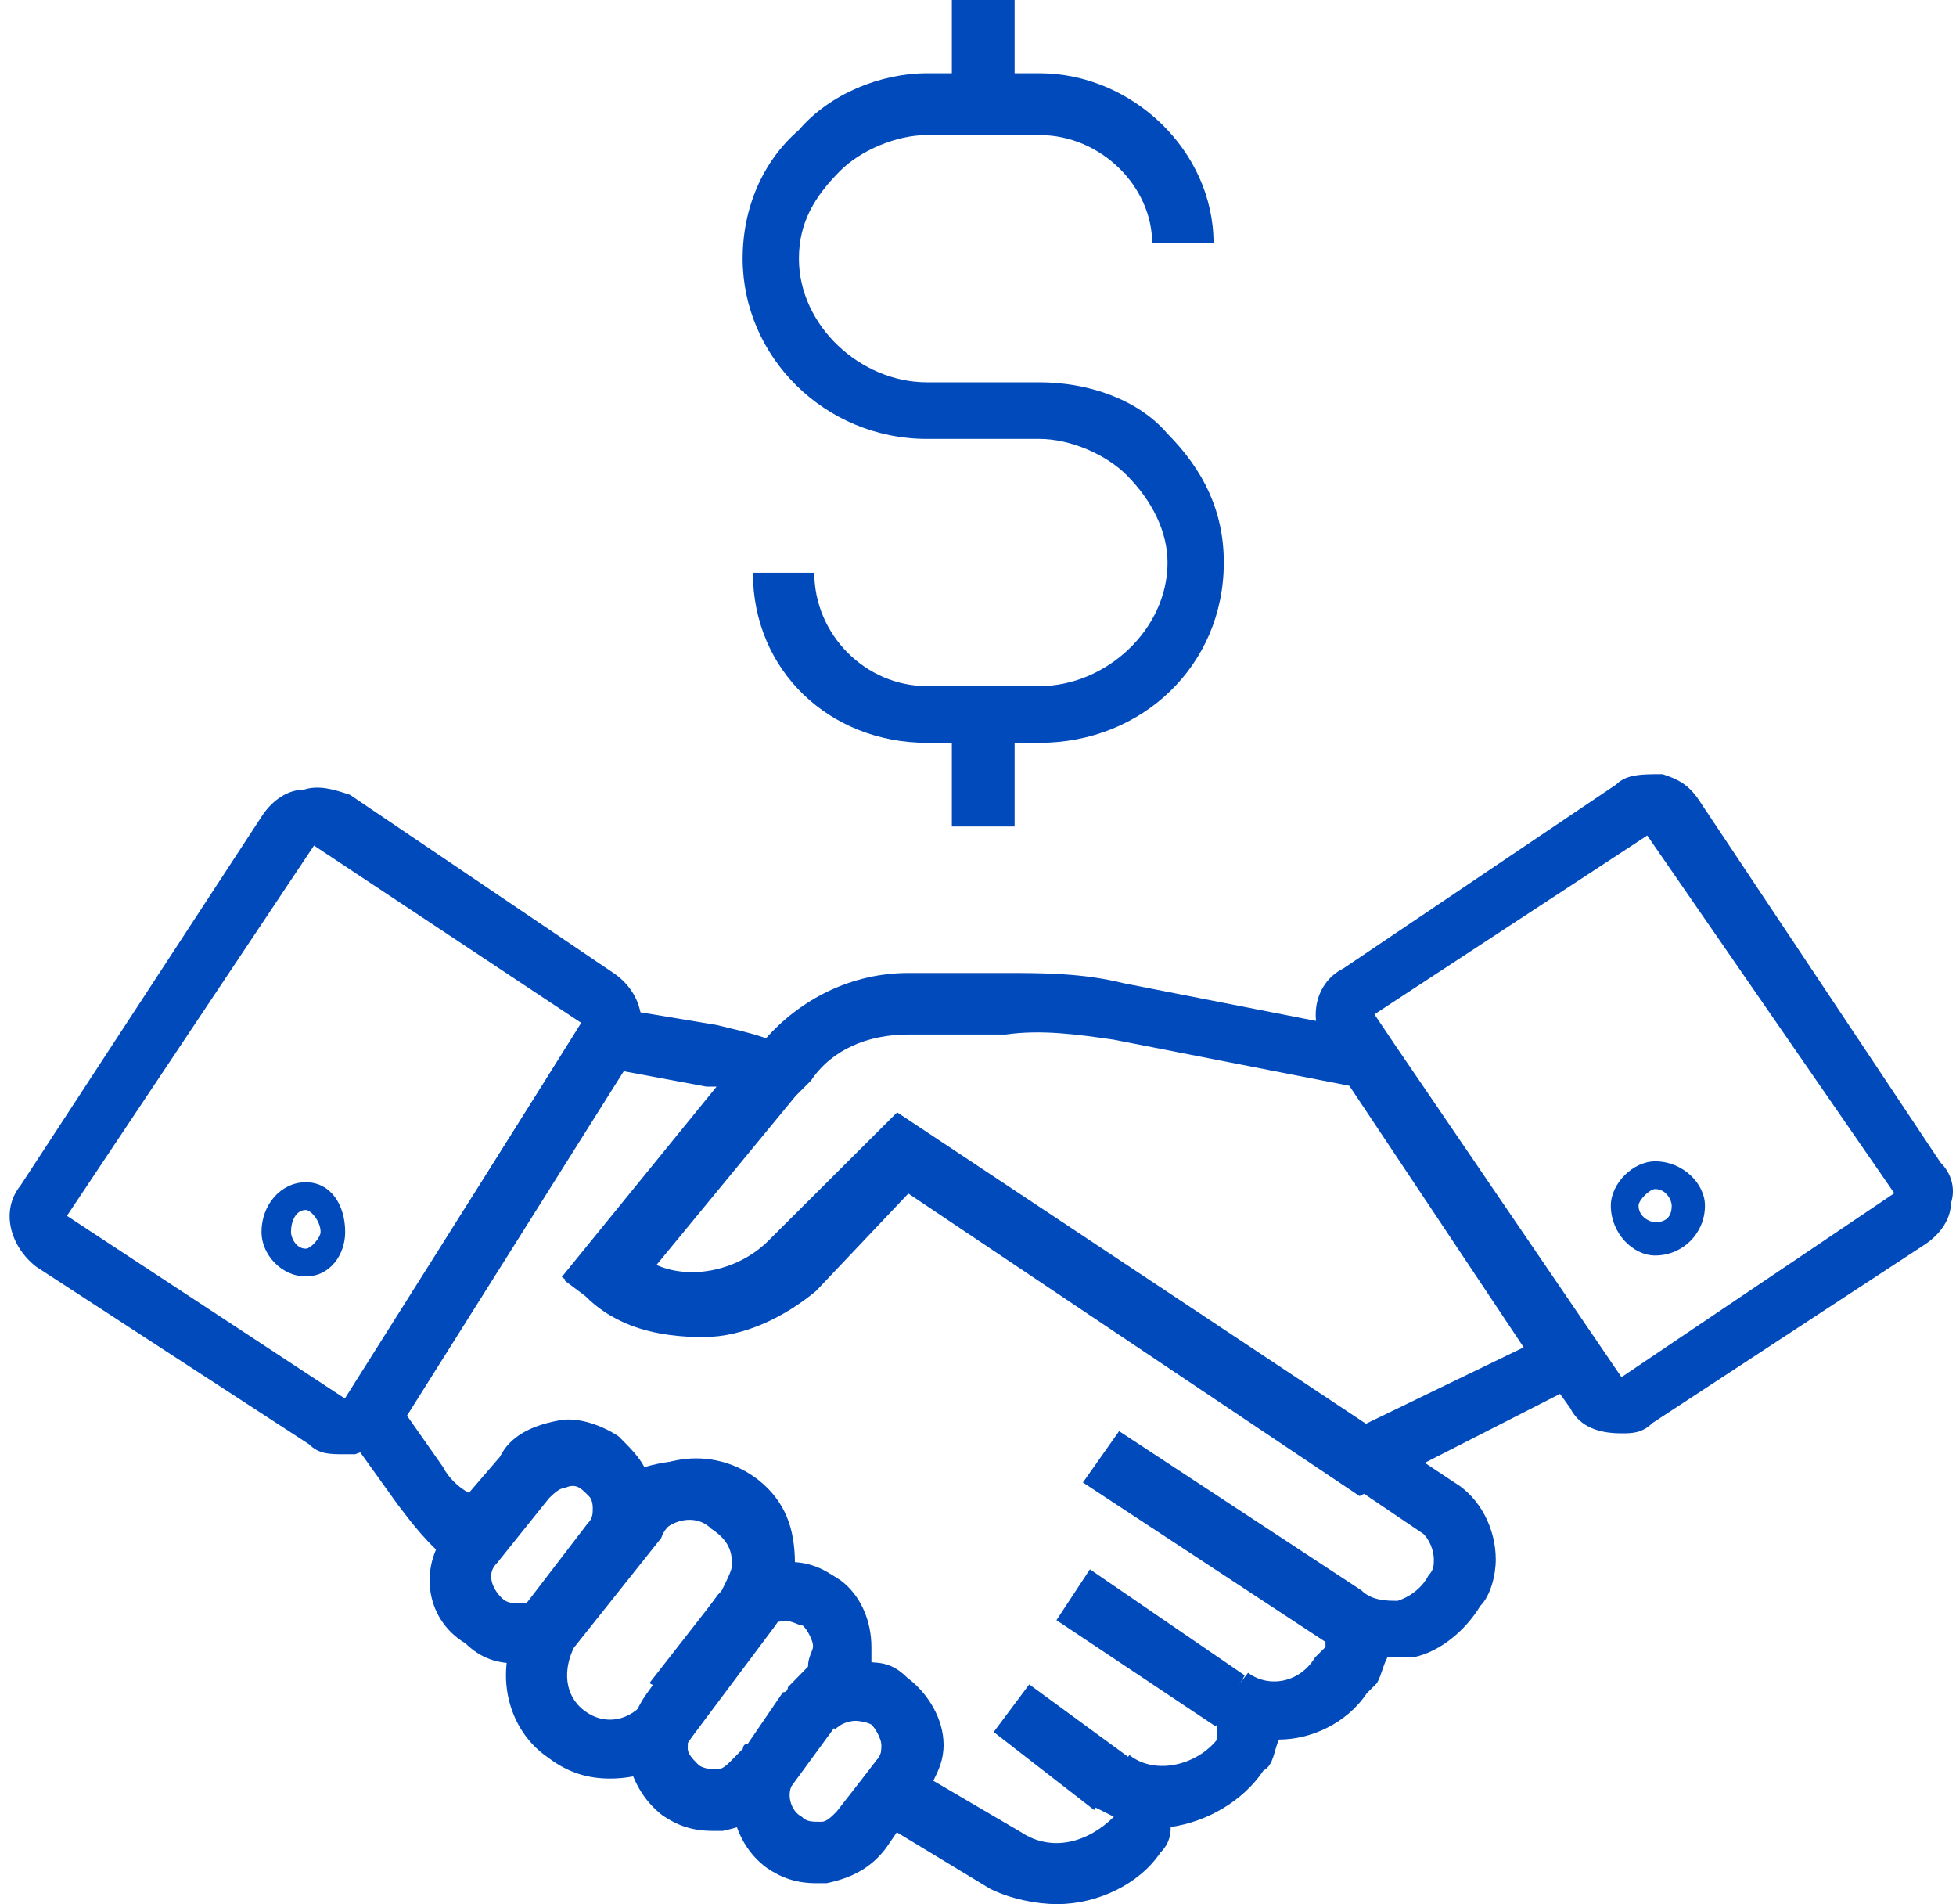
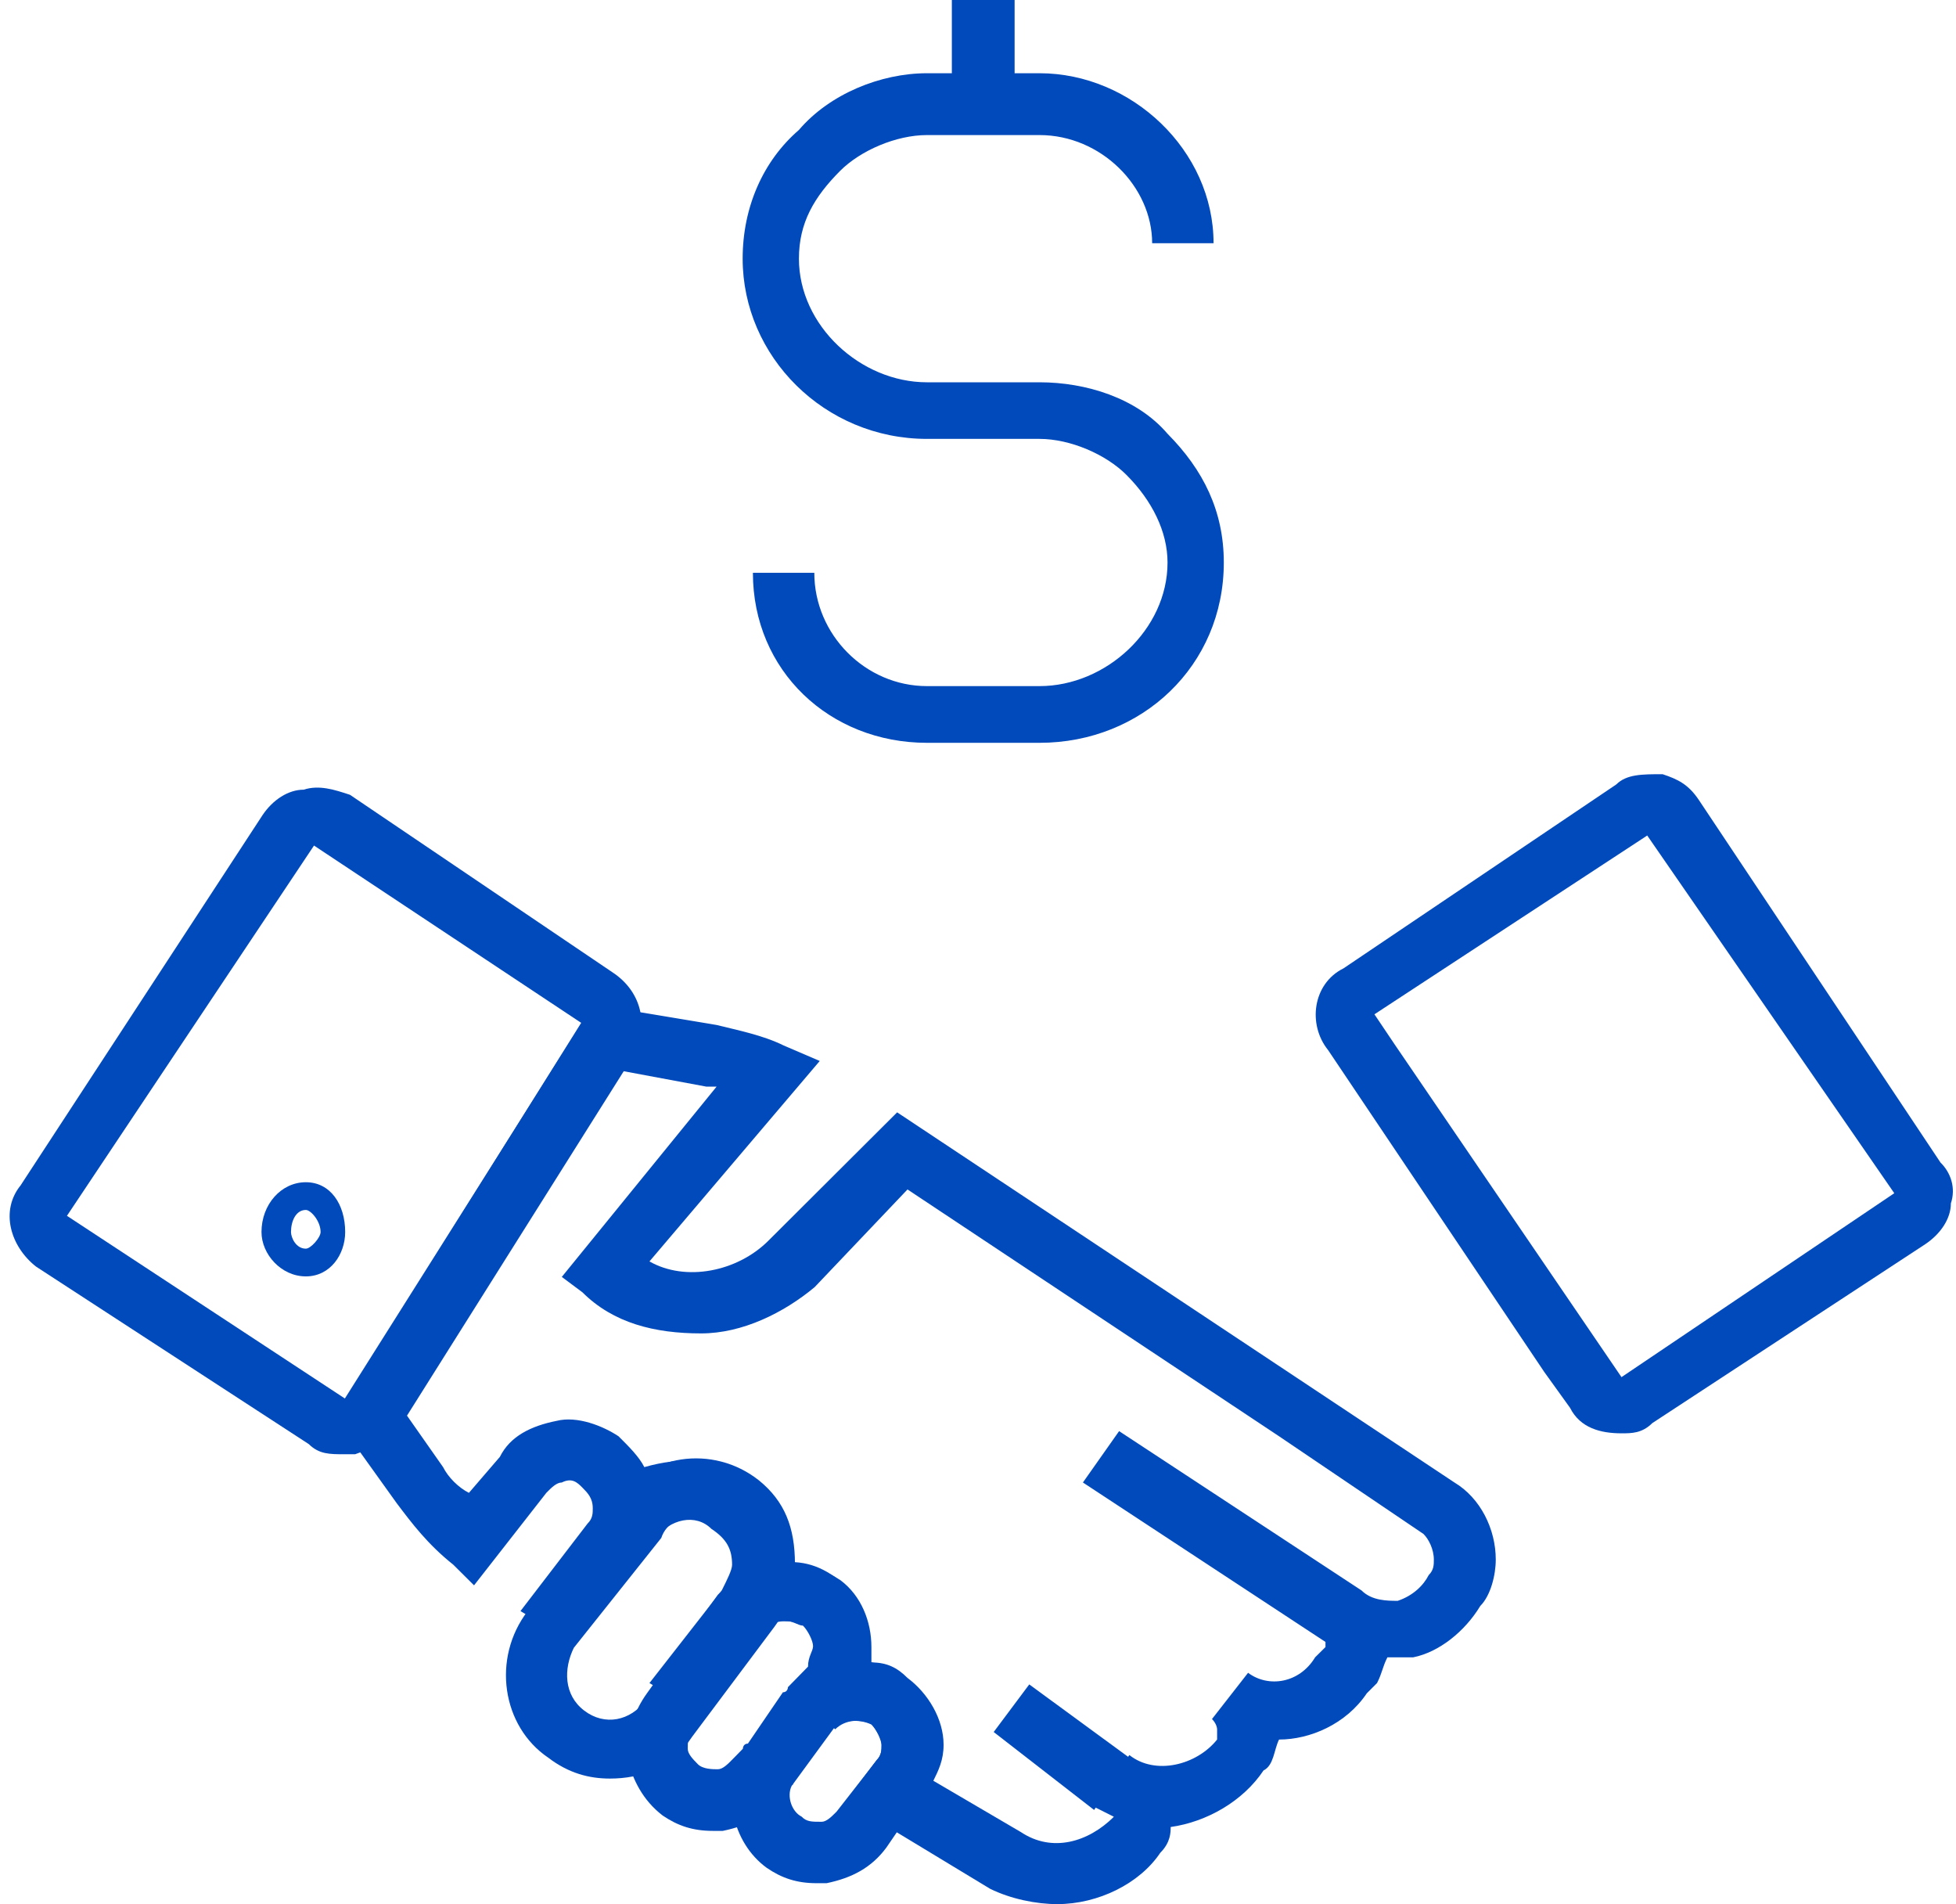
<svg xmlns="http://www.w3.org/2000/svg" width="187" height="182" xml:space="preserve" overflow="hidden">
  <defs>
    <clipPath id="clip0">
      <rect x="1725" y="1595" width="187" height="182" />
    </clipPath>
  </defs>
  <g clip-path="url(#clip0)" transform="translate(-1725 -1595)">
-     <path d="M1829.2 1745 1844 1755.14 1841.2 1760 1826 1749.86 1829.2 1745Z" fill="#014ABB" fill-rule="evenodd" />
    <path d="M1823.4 1756 1833 1763.03 1829.6 1768 1820 1760.55 1823.4 1756Z" fill="#014ABB" fill-rule="evenodd" />
-     <path d="M1854.98 1738C1811.84 1709.08 1811.84 1709.08 1811.84 1709.08 1803.02 1718.39 1803.02 1718.39 1803.02 1718.39 1800.08 1720.84 1796.16 1722.8 1792.24 1722.8 1787.82 1722.8 1783.9 1721.82 1780.96 1718.88 1779 1717.41 1779 1717.41 1779 1717.41 1798.12 1694.37 1798.12 1694.37 1798.12 1694.37 1801.55 1690.45 1806.45 1688 1811.84 1688 1821.16 1688 1821.16 1688 1821.16 1688 1824.59 1688 1828.51 1688 1832.43 1688.98 1857.43 1693.88 1857.43 1693.88 1857.43 1693.88 1879 1725.75 1879 1725.75 1879 1725.75L1854.98 1738ZM1810.86 1701.73C1855.47 1731.14 1855.47 1731.14 1855.47 1731.14 1870.67 1723.78 1870.67 1723.78 1870.67 1723.78 1854 1698.78 1854 1698.78 1854 1698.78 1831.45 1694.37 1831.45 1694.37 1831.45 1694.37 1828.02 1693.88 1824.59 1693.39 1821.16 1693.88 1811.84 1693.88 1811.84 1693.88 1811.84 1693.88 1807.92 1693.88 1804.49 1695.35 1802.53 1698.29 1801.06 1699.76 1801.06 1699.76 1801.06 1699.76 1787.33 1716.43 1787.33 1716.43 1787.33 1716.43 1790.76 1717.9 1795.67 1716.92 1798.61 1713.98L1810.86 1701.73Z" fill="#014ABB" fill-rule="evenodd" />
-     <path d="M1880.02 1732C1878.05 1732 1876.08 1731.51 1875.1 1729.56 1872.64 1726.14 1872.64 1726.14 1872.64 1726.14 1851.97 1695.37 1851.97 1695.37 1851.97 1695.37 1850 1692.93 1850.49 1689.02 1853.44 1687.56 1879.52 1669.98 1879.52 1669.98 1879.52 1669.98 1880.51 1669 1881.98 1669 1883.95 1669 1885.43 1669.49 1886.41 1669.98 1887.4 1671.44 1910.52 1706.12 1910.52 1706.12 1910.52 1706.12 1911.51 1707.09 1912 1708.56 1911.51 1710.02 1911.51 1711.49 1910.52 1712.95 1909.05 1713.93 1909.05 1713.93 1909.05 1713.93 1909.05 1713.93 1882.97 1731.02 1882.97 1731.02 1882.97 1731.02 1881.98 1732 1881 1732 1880.02 1732ZM1882.48 1674.86C1856.4 1691.95 1856.4 1691.95 1856.4 1691.95 1858.37 1694.88 1858.37 1694.88 1858.37 1694.88 1880.02 1726.63 1880.02 1726.63 1880.02 1726.63 1906.1 1709.05 1906.1 1709.05 1906.1 1709.05 1906.1 1709.05 1906.1 1709.05 1906.1 1709.05L1882.48 1674.86Z" fill="#014ABB" fill-rule="evenodd" />
+     <path d="M1880.02 1732C1878.05 1732 1876.08 1731.51 1875.1 1729.56 1872.64 1726.14 1872.64 1726.14 1872.64 1726.14 1851.97 1695.37 1851.97 1695.37 1851.97 1695.37 1850 1692.93 1850.49 1689.02 1853.44 1687.56 1879.52 1669.98 1879.52 1669.98 1879.52 1669.98 1880.51 1669 1881.98 1669 1883.95 1669 1885.43 1669.49 1886.41 1669.98 1887.4 1671.44 1910.52 1706.12 1910.52 1706.12 1910.52 1706.12 1911.51 1707.09 1912 1708.56 1911.51 1710.02 1911.51 1711.49 1910.52 1712.95 1909.05 1713.93 1909.05 1713.93 1909.05 1713.93 1909.05 1713.93 1882.97 1731.02 1882.97 1731.02 1882.97 1731.02 1881.98 1732 1881 1732 1880.02 1732M1882.48 1674.86C1856.4 1691.95 1856.4 1691.95 1856.4 1691.95 1858.37 1694.88 1858.37 1694.88 1858.37 1694.88 1880.02 1726.63 1880.02 1726.63 1880.02 1726.63 1906.1 1709.05 1906.1 1709.05 1906.1 1709.05 1906.1 1709.05 1906.1 1709.05 1906.1 1709.05L1882.48 1674.86Z" fill="#014ABB" fill-rule="evenodd" />
    <path d="M1757.97 1734C1756.49 1734 1755.51 1734 1754.52 1733.03 1728.44 1716.06 1728.44 1716.06 1728.44 1716.06 1728.44 1716.06 1728.44 1716.06 1728.44 1716.06 1725.98 1714.12 1725 1710.73 1726.97 1708.3 1750.1 1672.91 1750.1 1672.91 1750.1 1672.91 1751.08 1671.45 1752.56 1670.48 1754.03 1670.48 1755.51 1670 1756.98 1670.48 1758.46 1670.97 1783.56 1687.94 1783.56 1687.94 1783.56 1687.94 1786.51 1689.88 1787 1693.27 1785.52 1695.7 1762.89 1731.58 1762.89 1731.58 1762.89 1731.58 1761.9 1732.55 1760.43 1733.52 1758.95 1734 1758.46 1734 1758.46 1734 1757.97 1734ZM1755.02 1675.82C1731.4 1711.21 1731.4 1711.21 1731.4 1711.21 1731.4 1711.21 1731.4 1711.21 1731.4 1711.21 1757.97 1728.67 1757.97 1728.67 1757.97 1728.67 1780.6 1692.79 1780.6 1692.79 1780.6 1692.79L1755.02 1675.82Z" fill="#014ABB" fill-rule="evenodd" />
-     <path d="M1774.5 1754C1772.5 1754 1771 1753.52 1769.5 1752.08 1765.5 1749.69 1765 1744.42 1768 1741.06 1773 1734.83 1773 1734.83 1773 1734.83 1774 1732.92 1776 1731.96 1778.5 1731.48 1780.5 1731 1783 1731.96 1784.5 1732.92 1786.5 1734.83 1788 1736.75 1788 1739.63 1788 1741.06 1787.5 1742.98 1786 1744.42 1781 1750.65 1781 1750.65 1781 1750.65 1779.5 1753.04 1777 1754 1774.5 1754ZM1772.5 1744.42C1771.5 1745.38 1772 1746.81 1773 1747.77 1773.5 1748.25 1774 1748.25 1775 1748.25 1775.5 1748.25 1776 1747.77 1776.5 1747.29 1781.5 1741.06 1781.5 1741.06 1781.5 1741.06 1782 1740.58 1782 1740.1 1782 1739.63 1782 1738.67 1781.5 1738.19 1781 1737.71 1780.5 1737.23 1780 1736.75 1779 1737.23 1778.5 1737.23 1778 1737.71 1777.5 1738.19L1772.5 1744.42Z" fill="#014ABB" fill-rule="evenodd" />
    <path d="M1783.31 1765C1781.34 1765 1779.37 1764.5 1777.41 1763 1772.98 1760 1772 1753.5 1775.44 1749 1783.8 1738.5 1783.8 1738.5 1783.8 1738.5 1786.75 1734 1793.14 1733 1797.56 1736.5 1800.02 1738.5 1801 1741 1801 1744.5 1801 1746.5 1800.51 1748.5 1799.03 1750.5 1791.17 1761 1791.17 1761 1791.17 1761 1789.2 1764 1786.25 1765 1783.31 1765ZM1791.17 1740C1790.19 1740 1788.71 1740.5 1788.22 1742 1779.86 1752.5 1779.86 1752.5 1779.86 1752.5 1778.88 1754.5 1778.88 1757 1780.85 1758.5 1782.81 1760 1785.27 1759.5 1786.75 1757.5 1794.61 1747 1794.61 1747 1794.61 1747 1795.1 1746 1795.59 1745 1795.59 1744.5 1795.59 1743 1795.1 1742 1793.63 1741 1793.14 1740.5 1792.15 1740 1791.17 1740Z" fill="#014ABB" fill-rule="evenodd" />
    <path d="M1793.15 1770C1791.23 1770 1789.79 1769.51 1788.35 1768.53 1786.44 1767.06 1785.48 1765.09 1785 1763.13 1785 1760.68 1785.48 1758.72 1786.92 1756.75 1793.63 1747.43 1793.63 1747.43 1793.63 1747.43 1795.06 1745.96 1796.98 1744.49 1798.9 1744.49 1801.29 1744 1803.21 1744.49 1805.13 1745.96 1807.04 1747.43 1808 1749.89 1808 1752.34 1808 1754.3 1807.52 1756.26 1806.56 1757.74 1804.65 1759.7 1804.65 1759.7 1804.65 1759.7 1804.65 1760.19 1804.65 1760.19 1804.65 1760.19 1804.65 1760.19 1804.65 1760.19 1804.65 1760.19 1800.81 1765.09 1800.81 1765.09 1800.81 1765.09 1800.81 1765.09 1800.81 1765.09 1800.81 1765.58 1800.33 1765.58 1800.33 1765.58 1800.33 1765.58 1799.85 1766.57 1799.85 1766.57 1799.85 1766.57 1798.42 1768.53 1796.5 1769.51 1794.1 1770 1794.1 1770 1793.63 1770 1793.15 1770ZM1799.85 1749.89C1799.85 1749.89 1799.85 1749.89 1799.85 1749.89 1798.9 1749.89 1798.42 1750.38 1797.94 1750.87 1791.23 1760.19 1791.23 1760.19 1791.23 1760.19 1790.75 1760.68 1790.75 1761.66 1790.75 1762.15 1790.75 1762.64 1791.23 1763.13 1791.71 1763.62 1792.19 1764.11 1793.15 1764.11 1793.63 1764.11 1794.1 1764.11 1794.58 1763.62 1795.06 1763.13 1796.02 1762.15 1796.02 1762.15 1796.02 1762.15 1796.02 1762.15 1796.02 1761.66 1796.5 1761.66 1799.85 1756.75 1799.85 1756.75 1799.85 1756.75 1800.33 1756.75 1800.33 1756.26 1800.33 1756.26 1802.25 1754.3 1802.25 1754.3 1802.25 1754.3 1802.25 1753.32 1802.73 1752.83 1802.73 1752.34 1802.73 1751.85 1802.25 1750.87 1801.77 1750.38 1801.29 1750.38 1800.81 1749.89 1799.85 1749.89Z" fill="#014ABB" fill-rule="evenodd" />
    <path d="M1803.07 1775C1801.16 1775 1799.73 1774.51 1798.3 1773.53 1794.95 1771.09 1794 1766.2 1795.91 1762.78 1796.39 1762.78 1796.39 1762.78 1796.39 1762.78 1800.68 1756.42 1800.68 1756.42 1800.68 1756.42 1801.16 1755.93 1801.16 1755.93 1801.16 1755.93 1804.02 1753 1808.32 1753 1811.66 1755.44 1813.57 1756.91 1815 1759.36 1815 1761.8 1815 1763.76 1814.05 1765.22 1813.09 1766.69 1809.75 1771.58 1809.75 1771.58 1809.75 1771.58 1808.32 1773.53 1806.41 1774.51 1804.02 1775 1804.02 1775 1803.55 1775 1803.07 1775ZM1800.68 1765.71C1800.2 1766.69 1800.68 1768.16 1801.64 1768.64 1802.11 1769.13 1802.59 1769.13 1803.55 1769.13 1804.02 1769.13 1804.5 1768.64 1804.98 1768.16 1808.8 1763.27 1808.8 1763.27 1808.8 1763.27 1809.27 1762.78 1809.27 1762.29 1809.27 1761.8 1809.27 1761.31 1808.8 1760.33 1808.32 1759.84 1807.36 1759.36 1805.93 1759.36 1804.98 1759.84L1800.68 1765.71Z" fill="#014ABB" fill-rule="evenodd" />
    <path d="M1826.07 1777C1824.09 1777 1821.63 1776.51 1819.65 1775.53 1805.84 1767.17 1805.84 1767.17 1805.84 1767.17 1808.8 1763.24 1808.8 1763.24 1808.8 1763.24 1809.29 1762.75 1809.29 1762.26 1809.29 1761.77 1809.29 1761.27 1808.8 1760.29 1808.31 1759.8 1807.32 1759.31 1805.84 1759.31 1804.85 1760.29 1800.41 1756.36 1800.41 1756.36 1800.41 1756.36 1802.39 1754.39 1802.39 1754.39 1802.39 1754.39 1802.39 1753.41 1802.88 1752.92 1802.88 1752.43 1802.88 1751.94 1802.39 1750.95 1801.89 1750.46 1801.4 1749.97 1800.41 1749.97 1799.92 1749.97 1798.93 1749.97 1798.44 1750.46 1797.95 1750.95 1792.03 1758.82 1792.03 1758.82 1792.03 1758.82 1787.09 1755.87 1787.09 1755.87 1787.09 1755.87 1794 1747.02 1794 1747.02 1794 1747.02 1794.49 1746.04 1794.99 1745.06 1794.99 1744.57 1794.99 1743.09 1794.49 1742.11 1793.01 1741.13 1791.53 1739.65 1789.07 1740.14 1787.59 1742.11 1779.69 1751.94 1779.69 1751.94 1779.69 1751.94 1774.76 1748.99 1774.76 1748.99 1774.76 1748.99 1781.17 1740.63 1781.17 1740.63 1781.17 1740.63 1781.67 1740.14 1781.67 1739.65 1781.67 1739.16 1781.67 1738.18 1781.17 1737.69 1780.68 1737.19 1780.19 1736.7 1779.69 1736.21 1778.71 1736.7 1778.21 1736.7 1777.72 1737.19 1777.23 1737.69 1770.32 1746.53 1770.32 1746.53 1770.32 1746.53 1768.35 1744.57 1768.35 1744.57 1768.35 1744.57 1765.88 1742.6 1764.4 1740.63 1762.92 1738.67 1757.99 1731.79 1757.99 1731.79 1757.99 1731.79 1757 1730.31 1757 1730.31 1757 1730.31 1757.99 1728.84 1757.99 1728.84 1757.99 1728.84 1781.67 1691 1781.67 1691 1781.67 1691 1793.51 1692.97 1793.51 1692.97 1793.51 1692.97 1795.48 1693.46 1797.95 1693.95 1799.92 1694.93 1803.37 1696.41 1803.37 1696.41 1803.37 1696.41 1787.09 1715.57 1787.09 1715.57 1787.09 1715.57 1790.55 1717.54 1795.48 1716.55 1798.44 1713.61 1810.77 1701.32 1810.77 1701.32 1810.77 1701.32 1864.05 1736.7 1864.05 1736.7 1864.05 1736.7 1866.52 1738.18 1868 1741.13 1868 1744.07 1868 1745.55 1867.51 1747.51 1866.52 1748.5 1865.04 1750.95 1862.57 1752.92 1860.11 1753.41 1859.12 1753.41 1858.13 1753.41 1857.64 1753.41 1857.15 1754.39 1857.15 1754.89 1856.65 1755.87 1855.67 1756.85 1855.67 1756.85 1855.67 1756.85 1853.69 1759.8 1850.24 1761.27 1847.28 1761.27 1846.79 1762.26 1846.79 1763.73 1845.8 1764.22 1843.83 1767.17 1840.37 1769.14 1836.92 1769.63 1836.92 1770.12 1836.92 1771.1 1835.93 1772.09 1833.96 1775.03 1830.01 1777 1826.07 1777ZM1814.23 1765.21C1822.61 1770.12 1822.61 1770.12 1822.61 1770.12 1825.57 1772.09 1829.03 1771.1 1831.49 1768.65 1829.52 1767.66 1829.52 1767.66 1829.52 1767.66 1832.97 1762.75 1832.97 1762.75 1832.97 1762.75 1835.44 1764.71 1839.39 1763.73 1841.36 1761.27 1841.36 1760.78 1841.36 1760.78 1841.36 1760.29 1841.36 1760.29 1841.36 1759.8 1840.87 1759.31 1844.32 1754.89 1844.32 1754.89 1844.32 1754.89 1846.29 1756.36 1849.25 1755.87 1850.73 1753.41 1851.72 1752.43 1851.72 1752.43 1851.72 1752.43 1851.72 1752.43 1851.72 1751.94 1851.72 1751.94 1851.72 1751.94 1851.72 1751.94 1851.72 1751.94 1828.53 1736.7 1828.53 1736.7 1828.53 1736.7 1831.99 1731.79 1831.99 1731.79 1831.99 1731.79 1855.17 1747.02 1855.17 1747.02 1855.17 1747.02 1856.16 1748.01 1857.64 1748.01 1858.63 1748.01 1860.11 1747.51 1861.09 1746.53 1861.59 1745.55 1862.08 1745.06 1862.08 1744.57 1862.08 1744.07 1862.08 1743.09 1861.59 1742.11 1861.09 1741.62 1847.28 1732.28 1847.28 1732.28 1847.28 1732.28 1811.76 1708.69 1811.76 1708.69 1811.76 1708.69 1802.88 1718.03 1802.88 1718.03 1802.88 1718.03 1799.92 1720.49 1795.97 1722.45 1792.03 1722.45 1787.59 1722.45 1783.64 1721.47 1780.68 1718.52 1778.71 1717.05 1778.71 1717.05 1778.71 1717.05 1793.51 1698.86 1793.51 1698.86 1793.51 1698.86 1793.01 1698.86 1793.01 1698.86 1792.52 1698.86 1784.63 1697.39 1784.63 1697.39 1784.63 1697.39 1763.91 1730.31 1763.91 1730.31 1763.91 1730.31 1767.36 1735.23 1767.36 1735.23 1767.36 1735.23 1767.85 1736.21 1768.84 1737.19 1769.83 1737.69 1772.79 1734.25 1772.79 1734.25 1772.79 1734.25 1773.77 1732.28 1775.75 1731.3 1778.21 1730.81 1780.19 1730.31 1782.65 1731.3 1784.13 1732.28 1785.12 1733.26 1786.11 1734.25 1786.6 1735.23 1790.05 1734.25 1793.51 1734.25 1796.96 1736.7 1799.43 1738.18 1800.41 1741.13 1800.41 1744.57 1802.39 1744.57 1803.87 1745.06 1805.35 1746.04 1807.32 1747.51 1808.31 1749.97 1808.31 1752.43 1808.31 1752.92 1808.31 1753.41 1808.31 1753.9 1809.79 1753.9 1810.77 1754.39 1811.76 1755.38 1813.73 1756.85 1815.21 1759.31 1815.21 1761.77 1815.21 1763.24 1814.72 1764.22 1814.23 1765.21Z" fill="#014ABB" fill-rule="evenodd" />
-     <path d="M1883.24 1715C1881.12 1715 1879 1712.88 1879 1710.24 1879 1708.12 1881.12 1706 1883.24 1706 1885.88 1706 1888 1708.12 1888 1710.24 1888 1712.88 1885.88 1715 1883.24 1715ZM1883.24 1708.65C1882.71 1708.65 1881.65 1709.71 1881.65 1710.24 1881.65 1711.29 1882.71 1711.82 1883.24 1711.82 1884.29 1711.82 1884.82 1711.29 1884.82 1710.24 1884.82 1709.71 1884.29 1708.65 1883.24 1708.65Z" fill="#014ABB" fill-rule="evenodd" />
    <path d="M1754.24 1717C1751.88 1717 1750 1714.88 1750 1712.76 1750 1710.12 1751.88 1708 1754.24 1708 1756.59 1708 1758 1710.12 1758 1712.76 1758 1714.88 1756.59 1717 1754.24 1717ZM1754.24 1710.65C1753.29 1710.65 1752.82 1711.71 1752.82 1712.76 1752.82 1713.29 1753.29 1714.35 1754.24 1714.35 1754.71 1714.35 1755.65 1713.29 1755.65 1712.76 1755.65 1711.71 1754.71 1710.65 1754.24 1710.65Z" fill="#014ABB" fill-rule="evenodd" />
-     <rect x="1816" y="1664" width="6" height="10" fill="#014ABB" />
    <rect x="1816" y="1595" width="6" height="10" fill="#014ABB" />
    <path d="M1824.38 1666C1813.62 1666 1813.62 1666 1813.62 1666 1804.32 1666 1796.98 1659.11 1796.98 1649.75 1802.85 1649.75 1802.85 1649.75 1802.85 1649.75 1802.85 1655.66 1807.74 1660.58 1813.62 1660.58 1824.38 1660.58 1824.38 1660.58 1824.38 1660.58 1830.74 1660.58 1836.62 1655.17 1836.62 1648.77 1836.62 1645.82 1835.15 1642.86 1832.7 1640.4 1830.74 1638.43 1827.32 1636.95 1824.38 1636.95 1813.62 1636.95 1813.62 1636.95 1813.62 1636.95 1803.83 1636.95 1796 1629.08 1796 1619.72 1796 1614.8 1797.96 1610.37 1801.38 1607.42 1804.32 1603.97 1809.21 1602 1813.62 1602 1824.38 1602 1824.38 1602 1824.38 1602 1833.19 1602 1841.02 1609.38 1841.02 1618.25 1835.15 1618.25 1835.15 1618.25 1835.15 1618.25 1835.15 1612.83 1830.26 1607.91 1824.38 1607.91 1813.62 1607.91 1813.62 1607.91 1813.62 1607.91 1810.68 1607.91 1807.26 1609.38 1805.3 1611.35 1802.85 1613.82 1801.38 1616.28 1801.38 1619.72 1801.38 1626.12 1807.26 1631.54 1813.62 1631.54 1824.38 1631.54 1824.38 1631.54 1824.38 1631.54 1828.79 1631.54 1833.68 1633.02 1836.62 1636.46 1840.04 1639.91 1842 1643.85 1842 1648.77 1842 1658.62 1834.17 1666 1824.38 1666Z" fill="#014ABB" fill-rule="evenodd" />
  </g>
</svg>